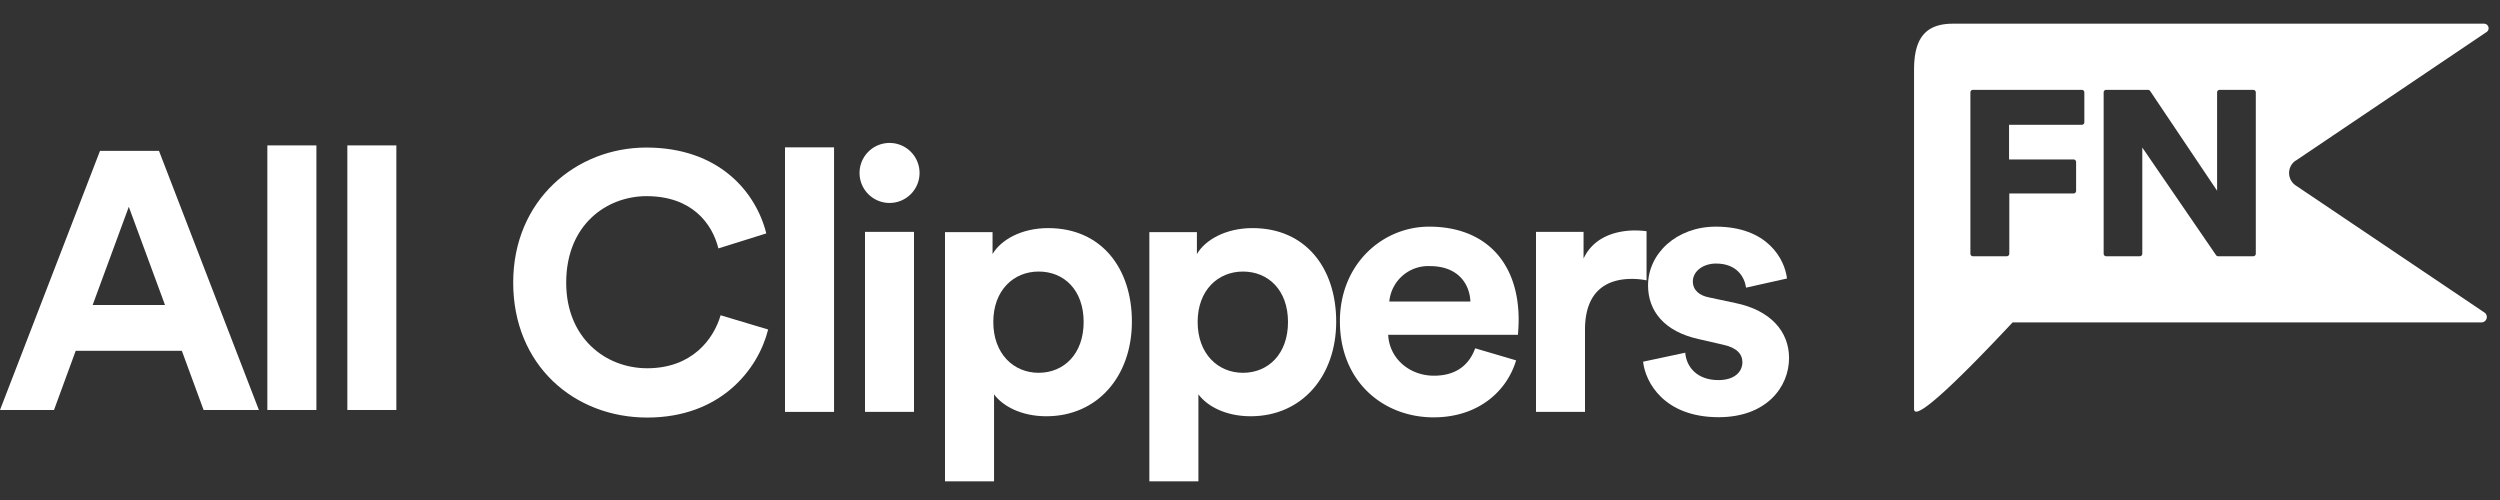
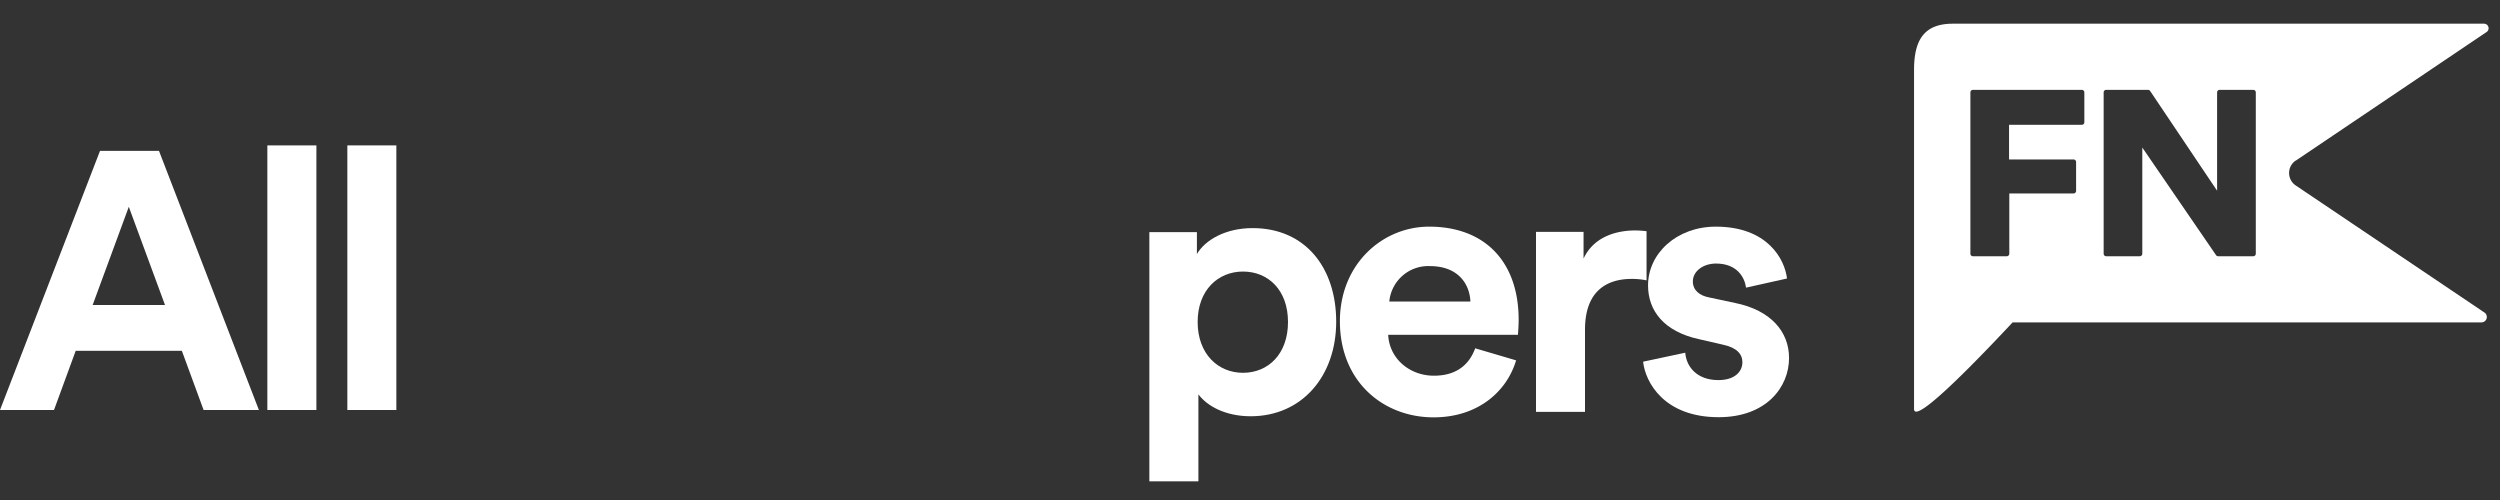
<svg xmlns="http://www.w3.org/2000/svg" viewBox="0 0 500 100">
  <rect x="0" y="0" width="500" height="100" fill="#333333" stroke="none" />
  <defs>
    <style>.cls-1{fill:#fff;}</style>
  </defs>
  <title>All_Clippers_Standard_White</title>
  <g id="GUIDES">
-     <path class="cls-1" d="M102.64,56.51c0-16.52,12.61-27,26.62-27,14.44,0,21.89,8.77,24,17.17l-9.58,3c-1.25-5-5.31-10.45-14.37-10.45-7.82,0-16.07,5.55-16.07,17.32,0,11,7.81,17.1,16.21,17.1,8.92,0,13.27-5.78,14.67-10.6l9.51,2.85c-2,8-9.51,17.61-24.18,17.61S102.64,73,102.64,56.51Z" />
-     <path class="cls-1" d="M157,82.38V29.47h9.81V82.38Z" />
-     <path class="cls-1" d="M177.91,28.59a6,6,0,1,1-6,6.07A6,6,0,0,1,177.91,28.59ZM173,82.38v-36h9.8v36Z" />
-     <path class="cls-1" d="M189,96.26V46.42h9.51v4.39c1.63-2.78,5.68-5.19,11.13-5.19,10.62,0,16.74,8,16.74,18.71,0,10.89-6.86,18.92-17.1,18.92-5,0-8.7-2-10.47-4.38V96.26Zm18.73-41.95c-5,0-9.07,3.73-9.07,10.09s4.06,10.16,9.07,10.16,9-3.73,9-10.16S212.77,54.31,207.76,54.31Z" />
    <path class="cls-1" d="M229.87,96.26V46.42h9.51v4.39c1.62-2.78,5.68-5.19,11.13-5.19,10.62,0,16.73,8,16.73,18.71,0,10.89-6.85,18.92-17.1,18.92-5,0-8.69-2-10.46-4.38V96.26ZM248.6,54.31c-5,0-9.07,3.73-9.07,10.09s4.05,10.16,9.07,10.16,9-3.73,9-10.16S253.61,54.31,248.6,54.31Z" />
    <path class="cls-1" d="M303.22,72.07c-1.85,6.21-7.6,11.4-16.51,11.4-10,0-18.73-7.09-18.73-19.22,0-11.47,8.55-18.92,17.84-18.92,11.21,0,17.91,7.08,17.91,18.63,0,1.39-.14,2.85-.14,3H277.64c.22,4.75,4.27,8.18,9.14,8.18,4.57,0,7.08-2.26,8.26-5.48Zm-9.14-11.76c-.15-3.58-2.51-7.09-8.11-7.09a7.82,7.82,0,0,0-8.11,7.09Z" />
    <path class="cls-1" d="M329.31,56.07a14.75,14.75,0,0,0-2.95-.29c-5,0-9.36,2.41-9.36,10.15V82.38h-9.8v-36h9.51v5.34c2.21-4.75,7.22-5.63,10.32-5.63a20.62,20.62,0,0,1,2.28.15Z" />
    <path class="cls-1" d="M337.05,70.54c.22,2.85,2.36,5.48,6.63,5.48,3.25,0,4.8-1.68,4.8-3.58,0-1.61-1.11-2.92-3.91-3.51l-4.79-1.1c-7-1.53-10.17-5.7-10.17-10.74,0-6.43,5.75-11.76,13.56-11.76,10.32,0,13.78,6.5,14.23,10.37l-8.19,1.83c-.29-2.12-1.84-4.82-6-4.82-2.58,0-4.64,1.53-4.64,3.58,0,1.75,1.33,2.85,3.32,3.21l5.16,1.1c7.15,1.46,10.76,5.77,10.76,11,0,5.85-4.57,11.84-14.08,11.84-10.91,0-14.67-7-15.11-11.1Z" />
    <path class="cls-1" d="M459.16,32.12,497.31,6.41a.91.91,0,0,0-.52-1.67H390.56c-5.86,0-7.75,3.42-7.75,9.24V81.79c0,3.08,10.65-7.63,19.71-17.31h93.73a1.08,1.08,0,0,0,.6-2L459.16,37.1a3,3,0,0,1,0-5Zm-42.29-7.68a.51.51,0,0,1-.51.52H401.81v6.93h12.9a.51.51,0,0,1,.51.52v5.77a.51.51,0,0,1-.51.51H401.86V50.74a.51.51,0,0,1-.52.51h-6.75a.51.51,0,0,1-.51-.51V18.48a.51.51,0,0,1,.51-.51h21.77a.51.51,0,0,1,.51.51Zm34.29,26.3a.51.51,0,0,1-.52.51h-7a.53.53,0,0,1-.43-.22L428.46,29.51V50.74a.51.51,0,0,1-.51.51h-6.71a.51.51,0,0,1-.51-.51V18.48a.51.51,0,0,1,.51-.51h8.36a.54.54,0,0,1,.43.23l13.39,19.94V18.48a.51.51,0,0,1,.52-.51h6.7a.51.51,0,0,1,.52.51Z" />
    <path class="cls-1" d="M36.37,70.16H15.14L10.8,82H0l20-51.82h11.8L51.78,82H40.72ZM18.53,61H33L25.76,41.36Z" />
    <path class="cls-1" d="M53.47,82V29.08h9.81V82Z" />
    <path class="cls-1" d="M69.47,82V29.08h9.8V82Z" />
  </g>
</svg>